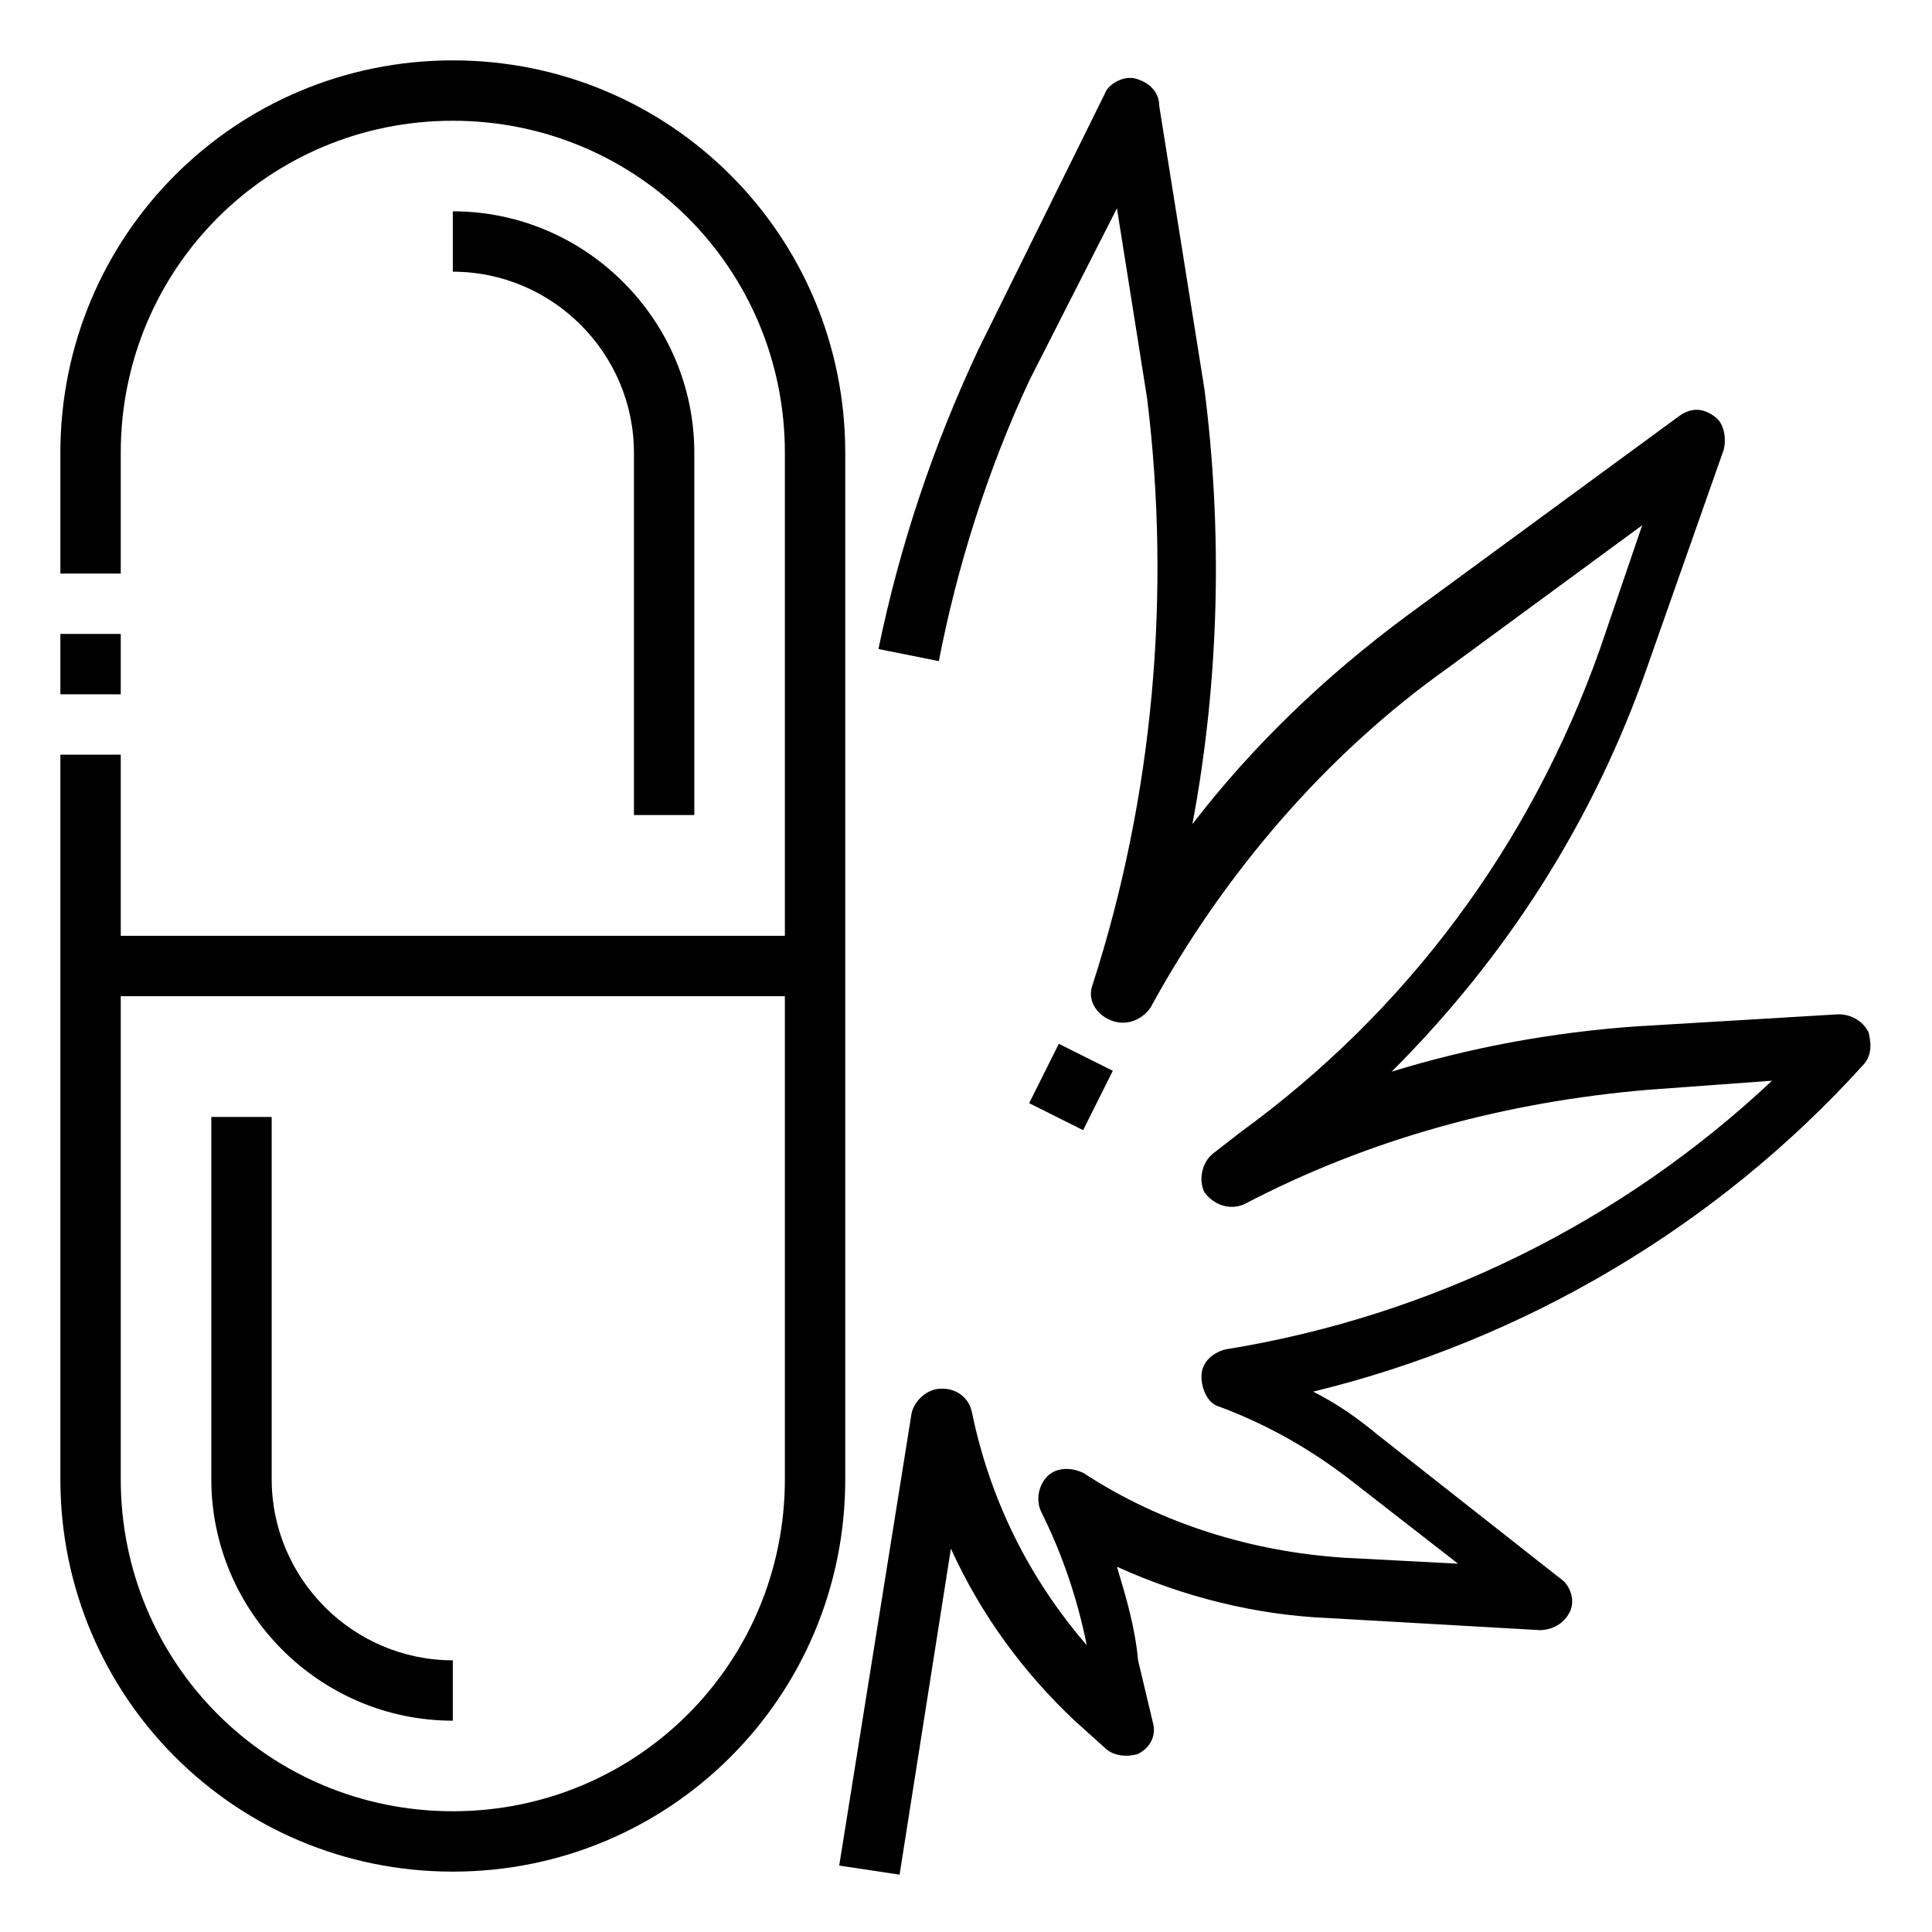
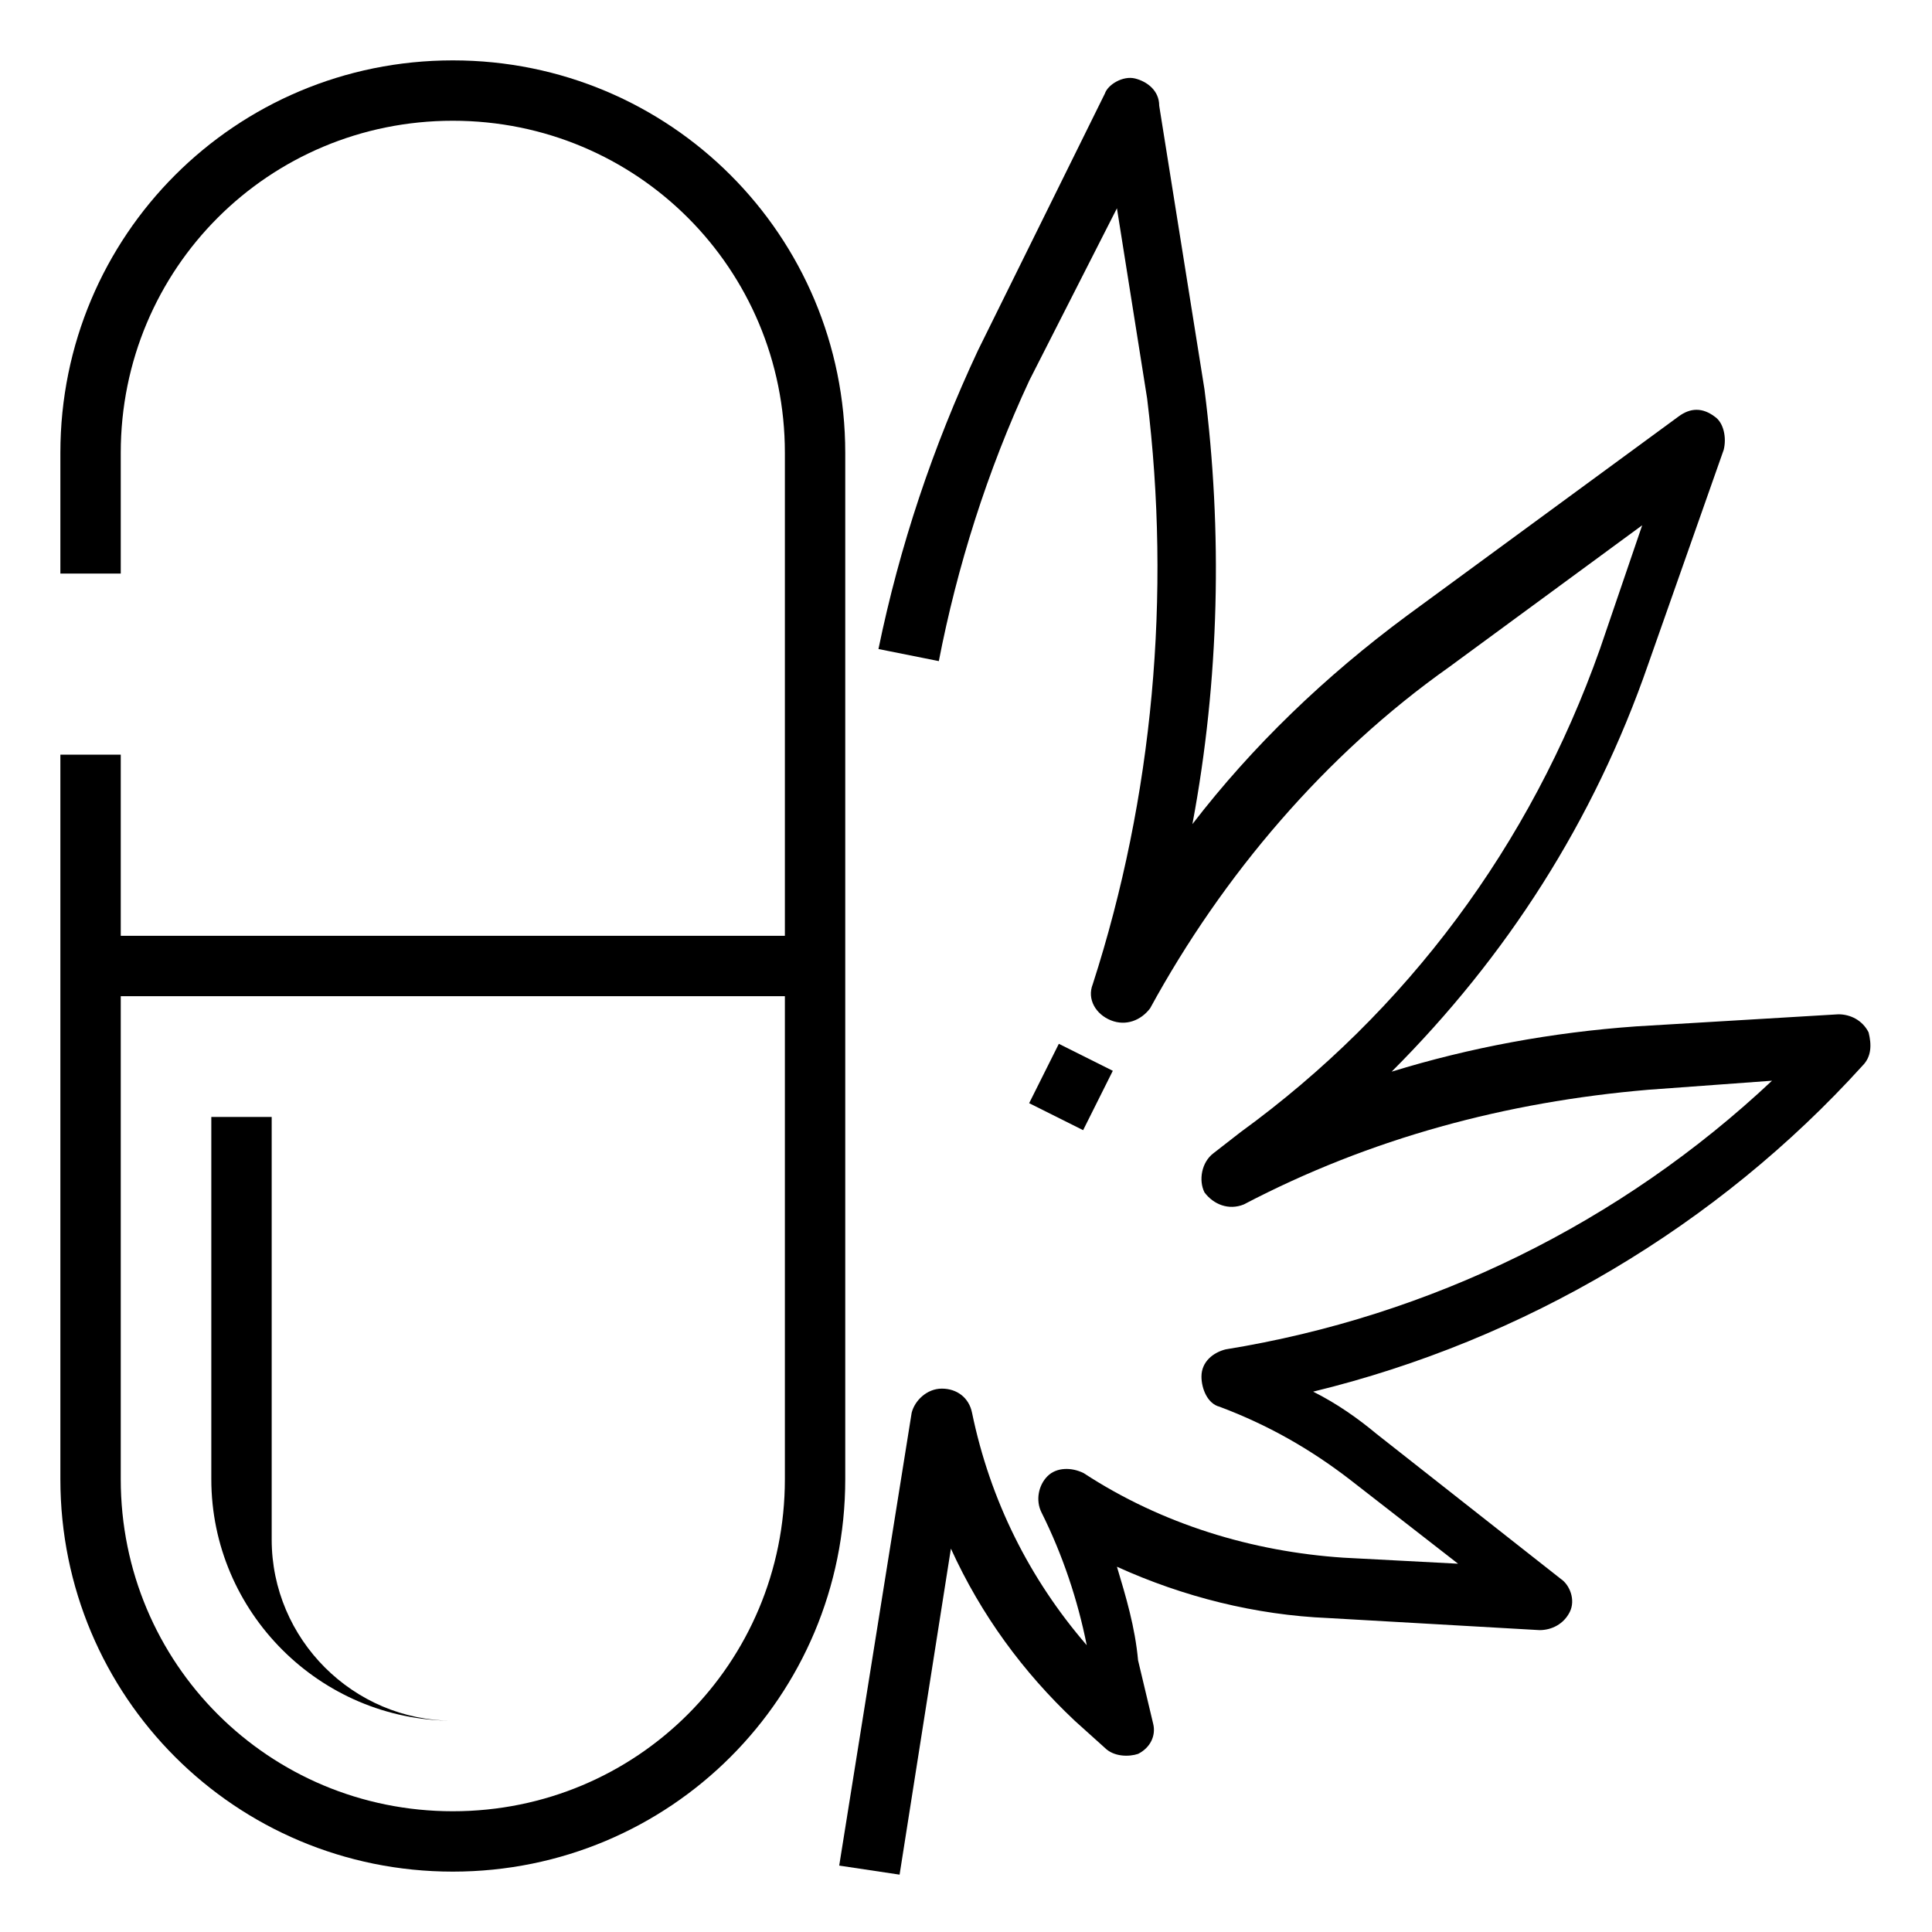
<svg xmlns="http://www.w3.org/2000/svg" version="1.1" id="Layer_1" x="0px" y="0px" viewBox="0 0 64 64" enable-background="new 0 0 64 64" xml:space="preserve">
-   <rect x="2" y="21" width="2" height="2" />
  <path d="M15,62c7.2,0,13-5.8,13-13V15c0-7.2-5.8-13-13-13S2,7.8,2,15v4h2v-4C4,8.9,8.9,4,15,4s11,4.9,11,11v16H4v-6H2v24  C2,56.2,7.8,62,15,62z M4,33h22v16c0,6.1-4.9,11-11,11S4,55.1,4,49V33z" />
-   <path d="M15,57v-2c-3.3,0-6-2.7-6-6V37H7v12C7,53.4,10.6,57,15,57z" />
-   <path d="M23,27V15c0-4.4-3.6-8-8-8v2c3.3,0,6,2.7,6,6v12H23z" />
+   <path d="M15,57c-3.3,0-6-2.7-6-6V37H7v12C7,53.4,10.6,57,15,57z" />
  <path d="M34.1,12.6L37,6.9l1,6.3c0.8,6.5,0.2,13.2-1.8,19.4c-0.2,0.5,0.1,1,0.6,1.2c0.5,0.2,1,0,1.3-0.4c2.4-4.4,5.8-8.4,9.9-11.3  l6.4-4.7l-1.4,4.1c-2.3,6.5-6.4,12-11.9,16l-0.9,0.7c-0.4,0.3-0.5,0.9-0.3,1.3c0.3,0.4,0.8,0.6,1.3,0.4c4.2-2.2,8.7-3.4,13.4-3.8  l4.1-0.3c-5,4.7-11.3,7.8-18.1,8.9c-0.4,0.1-0.8,0.4-0.8,0.9c0,0.4,0.2,0.9,0.6,1c1.6,0.6,3,1.4,4.3,2.4l3.6,2.8l-3.8-0.2  c-3-0.2-6-1.1-8.6-2.8c-0.4-0.2-0.9-0.2-1.2,0.1c-0.3,0.3-0.4,0.8-0.2,1.2c0.7,1.4,1.2,2.9,1.5,4.4c-1.9-2.2-3.2-4.8-3.8-7.7  c-0.1-0.5-0.5-0.8-1-0.8c0,0,0,0,0,0c-0.5,0-0.9,0.4-1,0.8l-2.4,15l2,0.3l1.7-10.8c1,2.2,2.4,4.1,4.1,5.7l1,0.9  c0.3,0.3,0.8,0.3,1.1,0.2c0.4-0.2,0.6-0.6,0.5-1L37.7,55c-0.1-1.1-0.4-2.1-0.7-3.1c2.2,1,4.6,1.6,7,1.7l7,0.4c0.4,0,0.8-0.2,1-0.6  c0.2-0.4,0-0.9-0.3-1.1l-6.1-4.8c-0.6-0.5-1.3-1-2.1-1.4c7-1.7,13.4-5.5,18.2-10.8c0.3-0.3,0.3-0.7,0.2-1.1c-0.2-0.4-0.6-0.6-1-0.6  L54.2,34c-2.8,0.2-5.5,0.7-8.1,1.5c3.8-3.8,6.7-8.3,8.5-13.5l2.5-7.1c0.1-0.4,0-0.9-0.3-1.1c-0.4-0.3-0.8-0.3-1.2,0l-9,6.6  c-2.7,2-5.1,4.3-7.1,6.9c0.9-4.8,1-9.7,0.4-14.4l-1.5-9.4C38.4,3,38,2.7,37.6,2.6c-0.4-0.1-0.9,0.2-1,0.5l-4.2,8.5  c-1.5,3.2-2.6,6.5-3.3,9.9l2,0.4C31.7,18.8,32.7,15.6,34.1,12.6z" />
  <rect x="34.4" y="35" transform="matrix(0.447 -0.894 0.894 0.447 -12.575 51.653)" width="2.2" height="2" />
</svg>